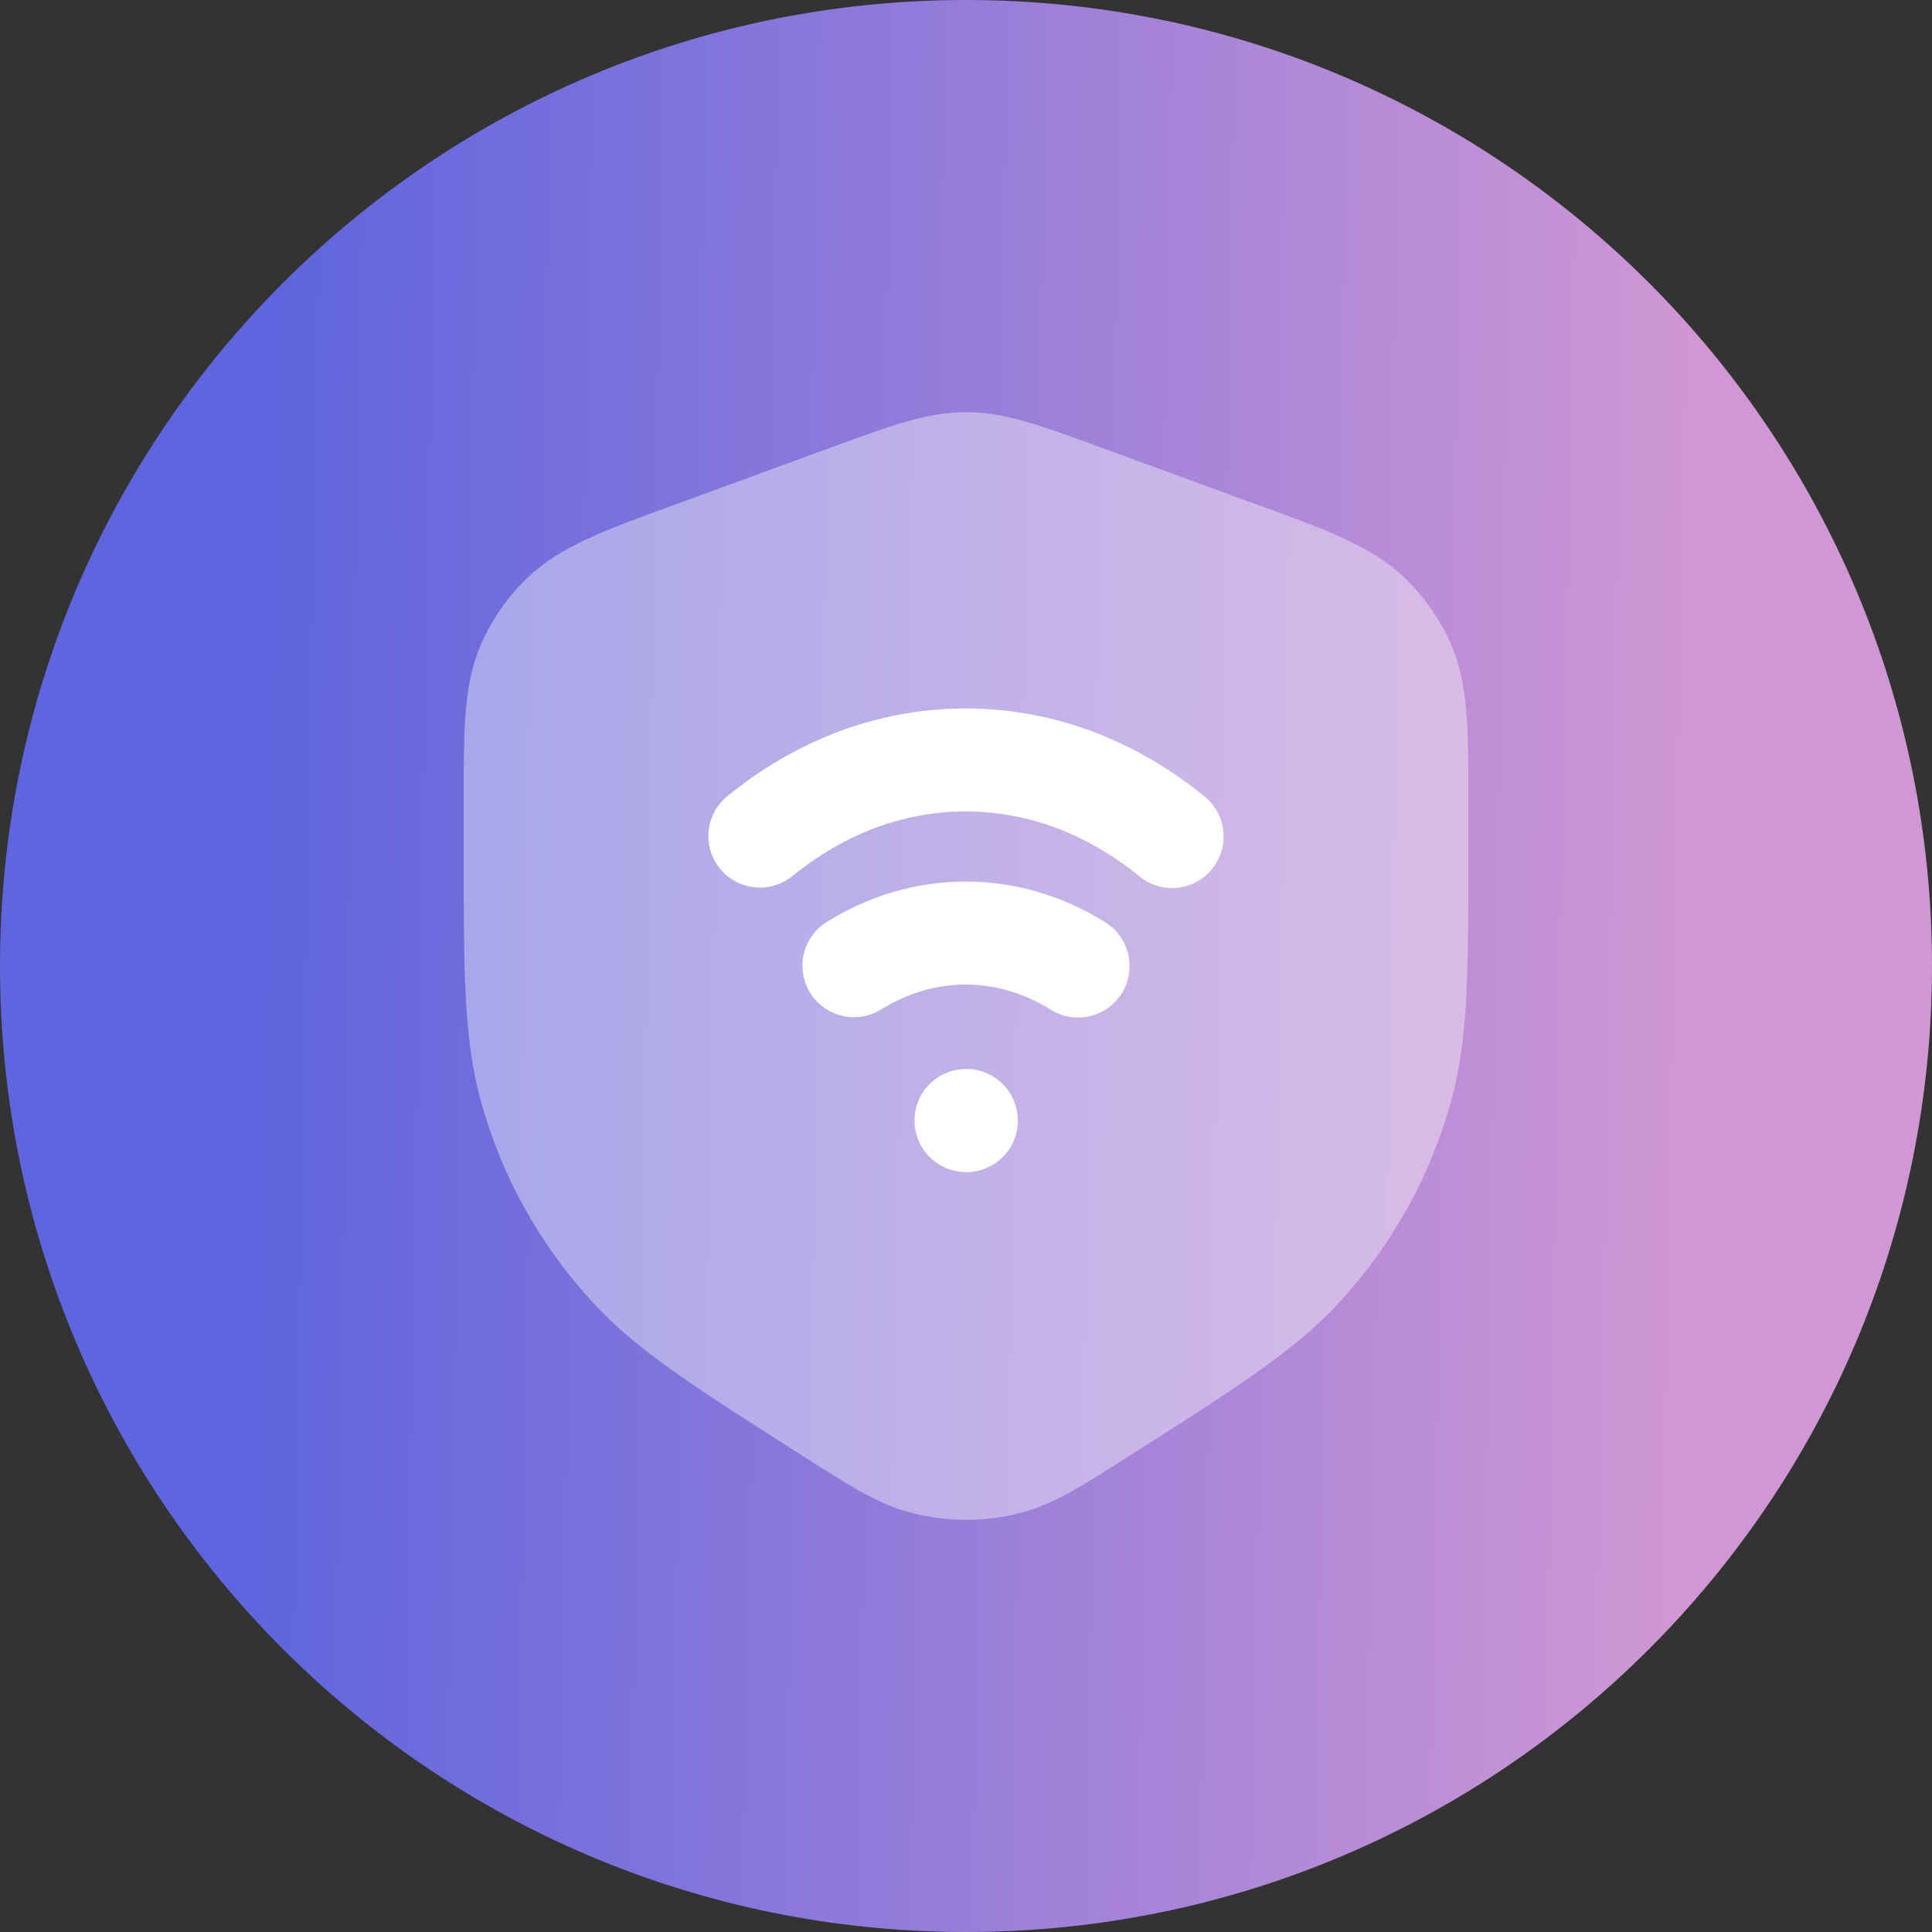
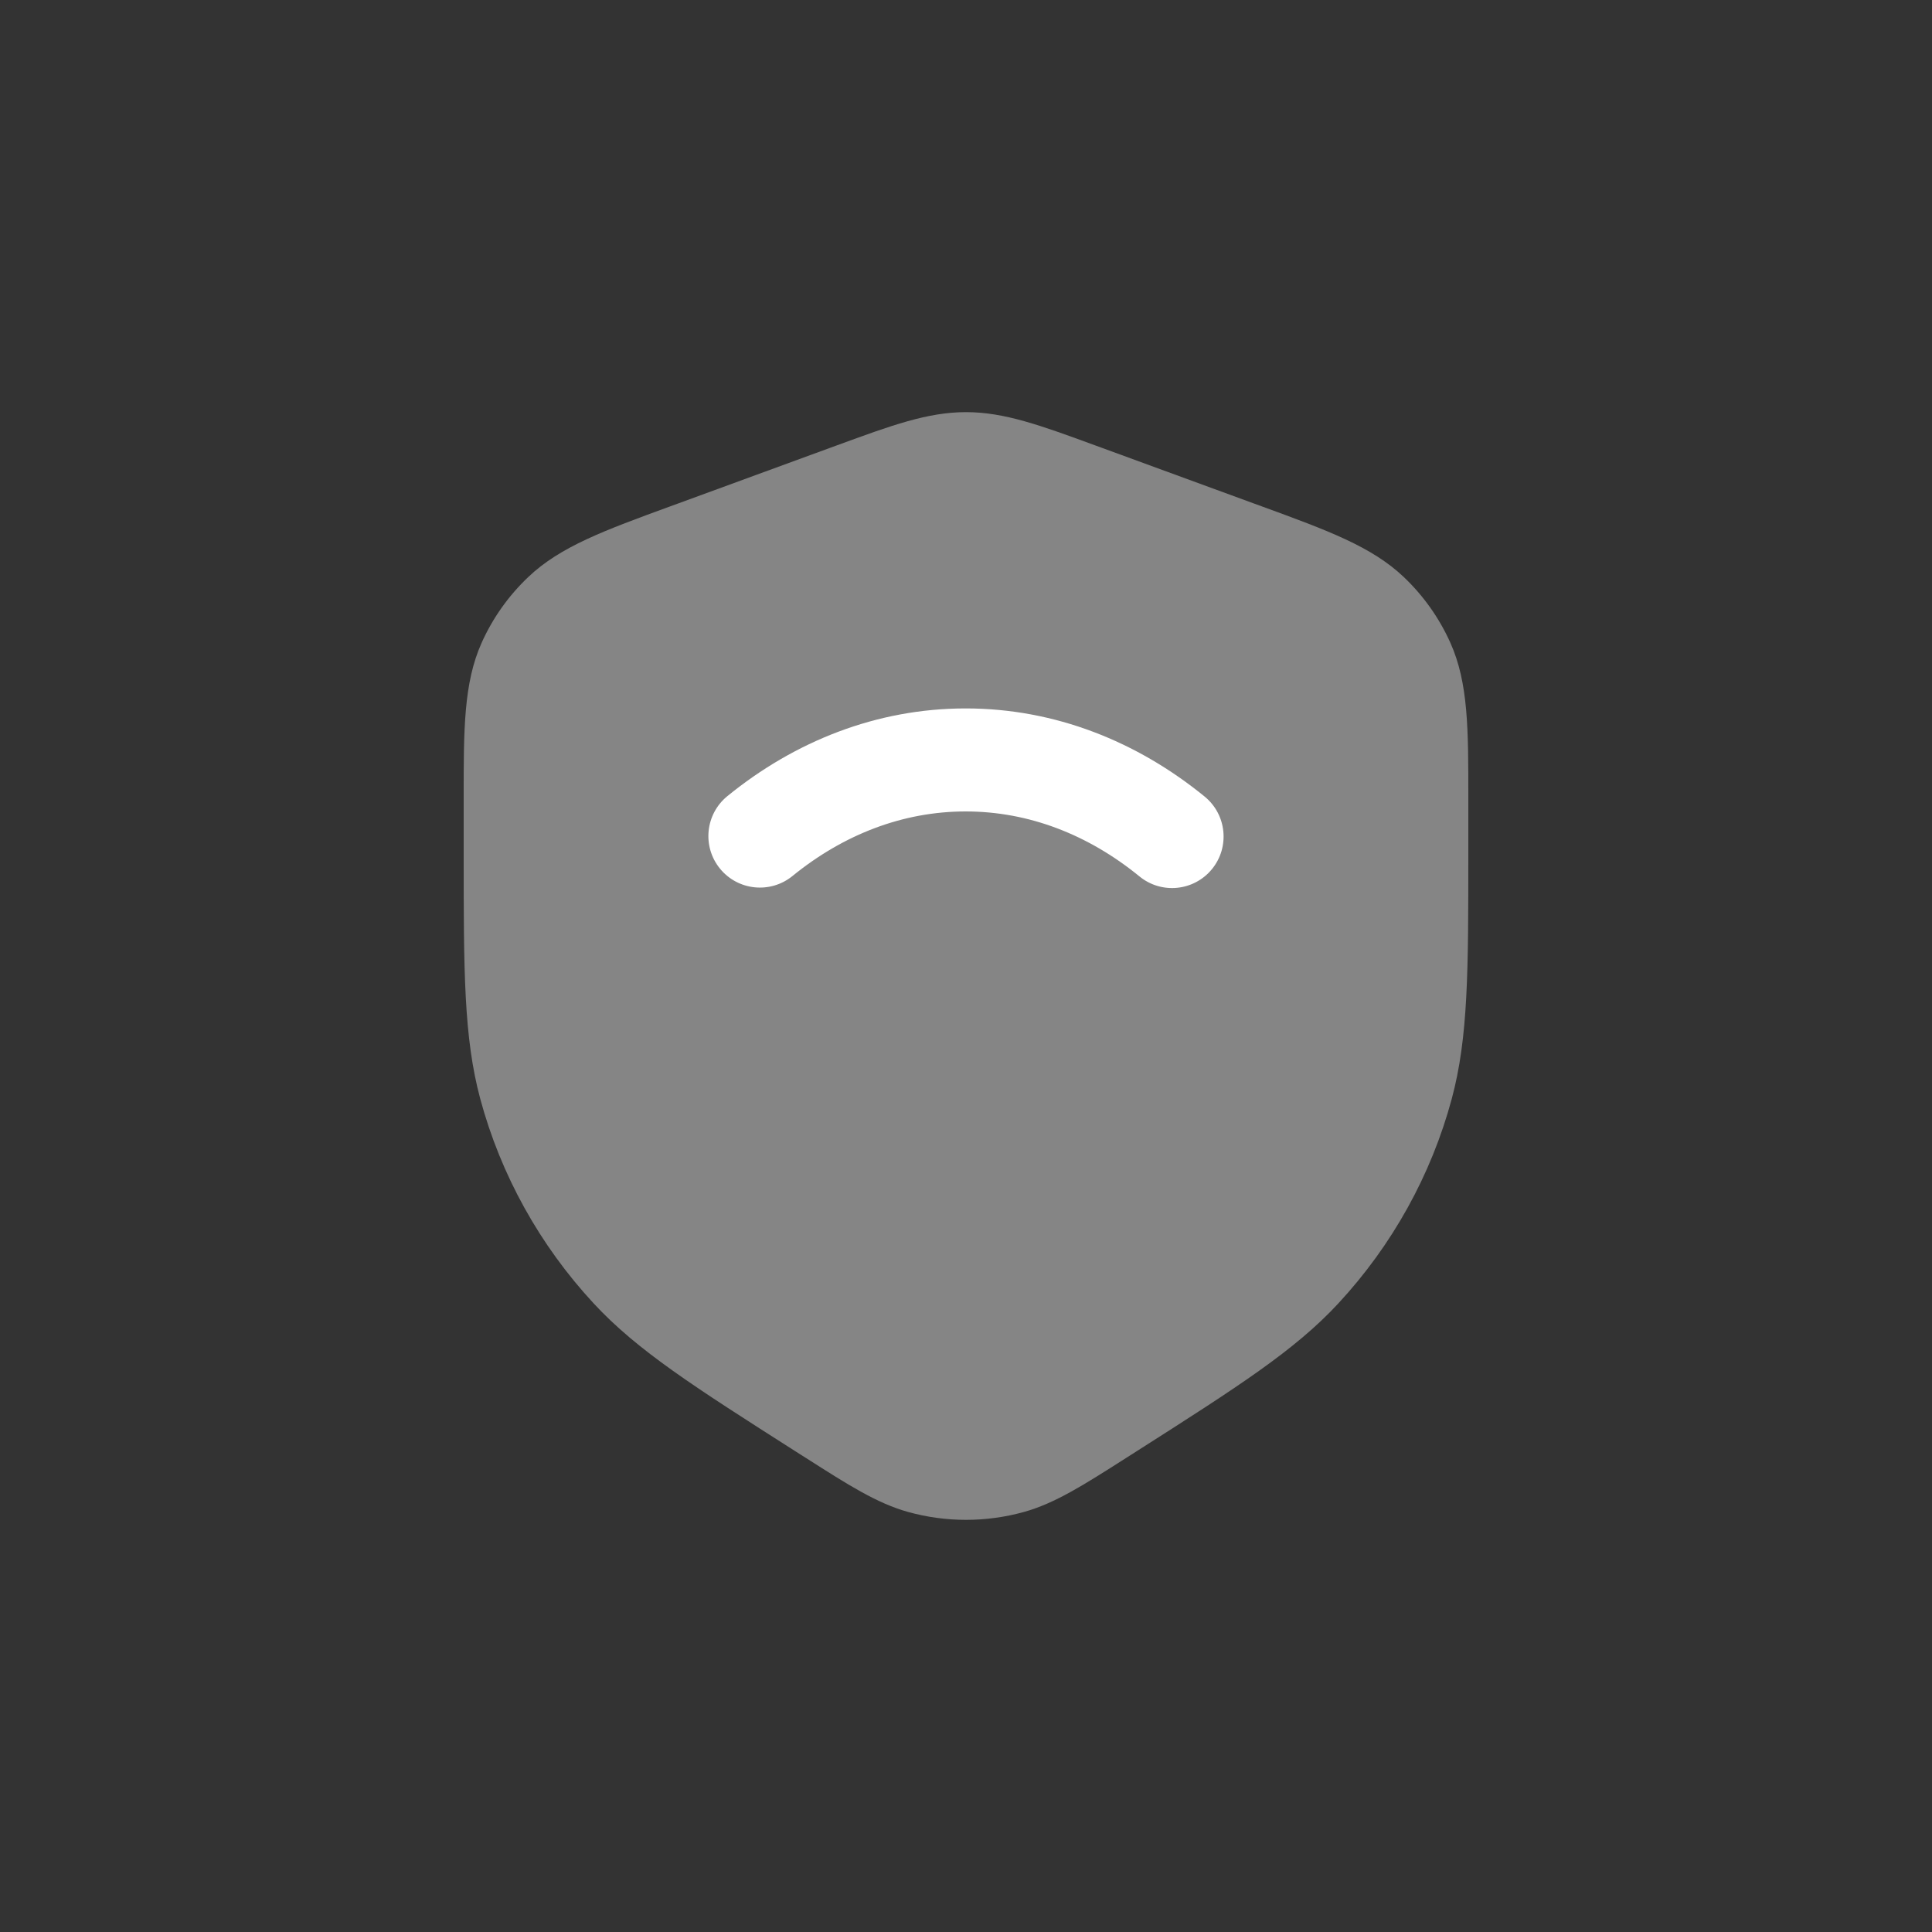
<svg xmlns="http://www.w3.org/2000/svg" width="50" height="50" viewBox="0 0 50 50" fill="none">
  <rect x="0" y="0" width="50" height="50" fill="#333333" stroke="none" />
-   <path d="M25 50C38.807 50 50 38.807 50 25C50 11.193 38.807 0 25 0C11.193 0 0 11.193 0 25C0 38.807 11.193 50 25 50Z" fill="url(#paint0_linear_3105_101)" />
-   <path opacity="0.4" fill-rule="evenodd" clip-rule="evenodd" d="M21.661 11.525C23.065 11.011 24.004 10.666 25 10.666C25.996 10.666 26.936 11.011 28.339 11.525C28.394 11.545 28.448 11.565 28.504 11.585L32.434 13.024C32.507 13.051 32.578 13.077 32.648 13.102C34.355 13.726 35.498 14.144 36.327 14.931C36.837 15.415 37.247 15.993 37.534 16.632C38.002 17.673 38.001 18.876 38 20.651C38 20.725 38 20.801 38 20.878V22.077C38 25.12 38 26.846 37.57 28.442C37.039 30.411 36.032 32.225 34.636 33.732C33.506 34.952 32.03 35.892 29.415 37.559L29.274 37.649C29.229 37.678 29.184 37.706 29.14 37.734C28.038 38.437 27.304 38.904 26.505 39.128C25.521 39.402 24.479 39.402 23.496 39.128C22.696 38.904 21.962 38.437 20.861 37.734C20.816 37.706 20.772 37.678 20.726 37.649L20.585 37.559C17.97 35.892 16.494 34.952 15.364 33.732C13.968 32.225 12.962 30.411 12.43 28.442C12 26.846 12 25.12 12 22.077C12 22.021 12 21.964 12 21.907V20.878C12 20.801 12 20.725 12 20.651C11.999 18.876 11.999 17.673 12.466 16.632C12.753 15.993 13.163 15.415 13.674 14.931C14.502 14.144 15.645 13.726 17.352 13.102C17.422 13.077 17.494 13.051 17.566 13.024L21.496 11.585C21.552 11.565 21.607 11.545 21.661 11.525Z" fill="white" />
+   <path opacity="0.4" fill-rule="evenodd" clip-rule="evenodd" d="M21.661 11.525C23.065 11.011 24.004 10.666 25 10.666C25.996 10.666 26.936 11.011 28.339 11.525C28.394 11.545 28.448 11.565 28.504 11.585L32.434 13.024C32.507 13.051 32.578 13.077 32.648 13.102C34.355 13.726 35.498 14.144 36.327 14.931C36.837 15.415 37.247 15.993 37.534 16.632C38.002 17.673 38.001 18.876 38 20.651C38 20.725 38 20.801 38 20.878V22.077C38 25.12 38 26.846 37.57 28.442C37.039 30.411 36.032 32.225 34.636 33.732C33.506 34.952 32.03 35.892 29.415 37.559L29.274 37.649C29.229 37.678 29.184 37.706 29.14 37.734C28.038 38.437 27.304 38.904 26.505 39.128C25.521 39.402 24.479 39.402 23.496 39.128C22.696 38.904 21.962 38.437 20.861 37.734C20.816 37.706 20.772 37.678 20.726 37.649L20.585 37.559C17.97 35.892 16.494 34.952 15.364 33.732C13.968 32.225 12.962 30.411 12.43 28.442C12 26.846 12 25.12 12 22.077V20.878C12 20.801 12 20.725 12 20.651C11.999 18.876 11.999 17.673 12.466 16.632C12.753 15.993 13.163 15.415 13.674 14.931C14.502 14.144 15.645 13.726 17.352 13.102C17.422 13.077 17.494 13.051 17.566 13.024L21.496 11.585C21.552 11.565 21.607 11.545 21.661 11.525Z" fill="white" />
  <path d="M24.992 18.334C22.687 18.334 20.566 19.186 18.825 20.603C18.254 21.068 18.167 21.907 18.632 22.479C19.097 23.05 19.937 23.136 20.508 22.672C21.83 21.596 23.368 21 24.992 21C26.622 21 28.165 21.6 29.49 22.682C30.06 23.148 30.9 23.063 31.366 22.492C31.831 21.922 31.747 21.082 31.177 20.616C29.432 19.192 27.305 18.334 24.992 18.334Z" fill="white" />
-   <path d="M24.993 22.814C23.687 22.814 22.463 23.198 21.398 23.859C20.772 24.247 20.579 25.069 20.967 25.695C21.355 26.32 22.177 26.513 22.803 26.125C23.48 25.705 24.221 25.481 24.993 25.481C25.769 25.481 26.514 25.707 27.194 26.131C27.819 26.521 28.641 26.331 29.031 25.706C29.421 25.081 29.23 24.259 28.605 23.869C27.535 23.202 26.306 22.814 24.993 22.814Z" fill="white" />
-   <path d="M25 27.666C24.264 27.666 23.667 28.263 23.667 29C23.667 29.736 24.264 30.333 25 30.333H25.009C25.745 30.333 26.342 29.736 26.342 29C26.342 28.263 25.745 27.666 25.009 27.666H25Z" fill="white" />
  <defs>
    <linearGradient id="paint0_linear_3105_101" x1="43.75" y1="25" x2="6.848" y2="24.306" gradientUnits="userSpaceOnUse">
      <stop stop-color="#D097D4" />
      <stop offset="1" stop-color="#5F65DE" />
    </linearGradient>
  </defs>
</svg>